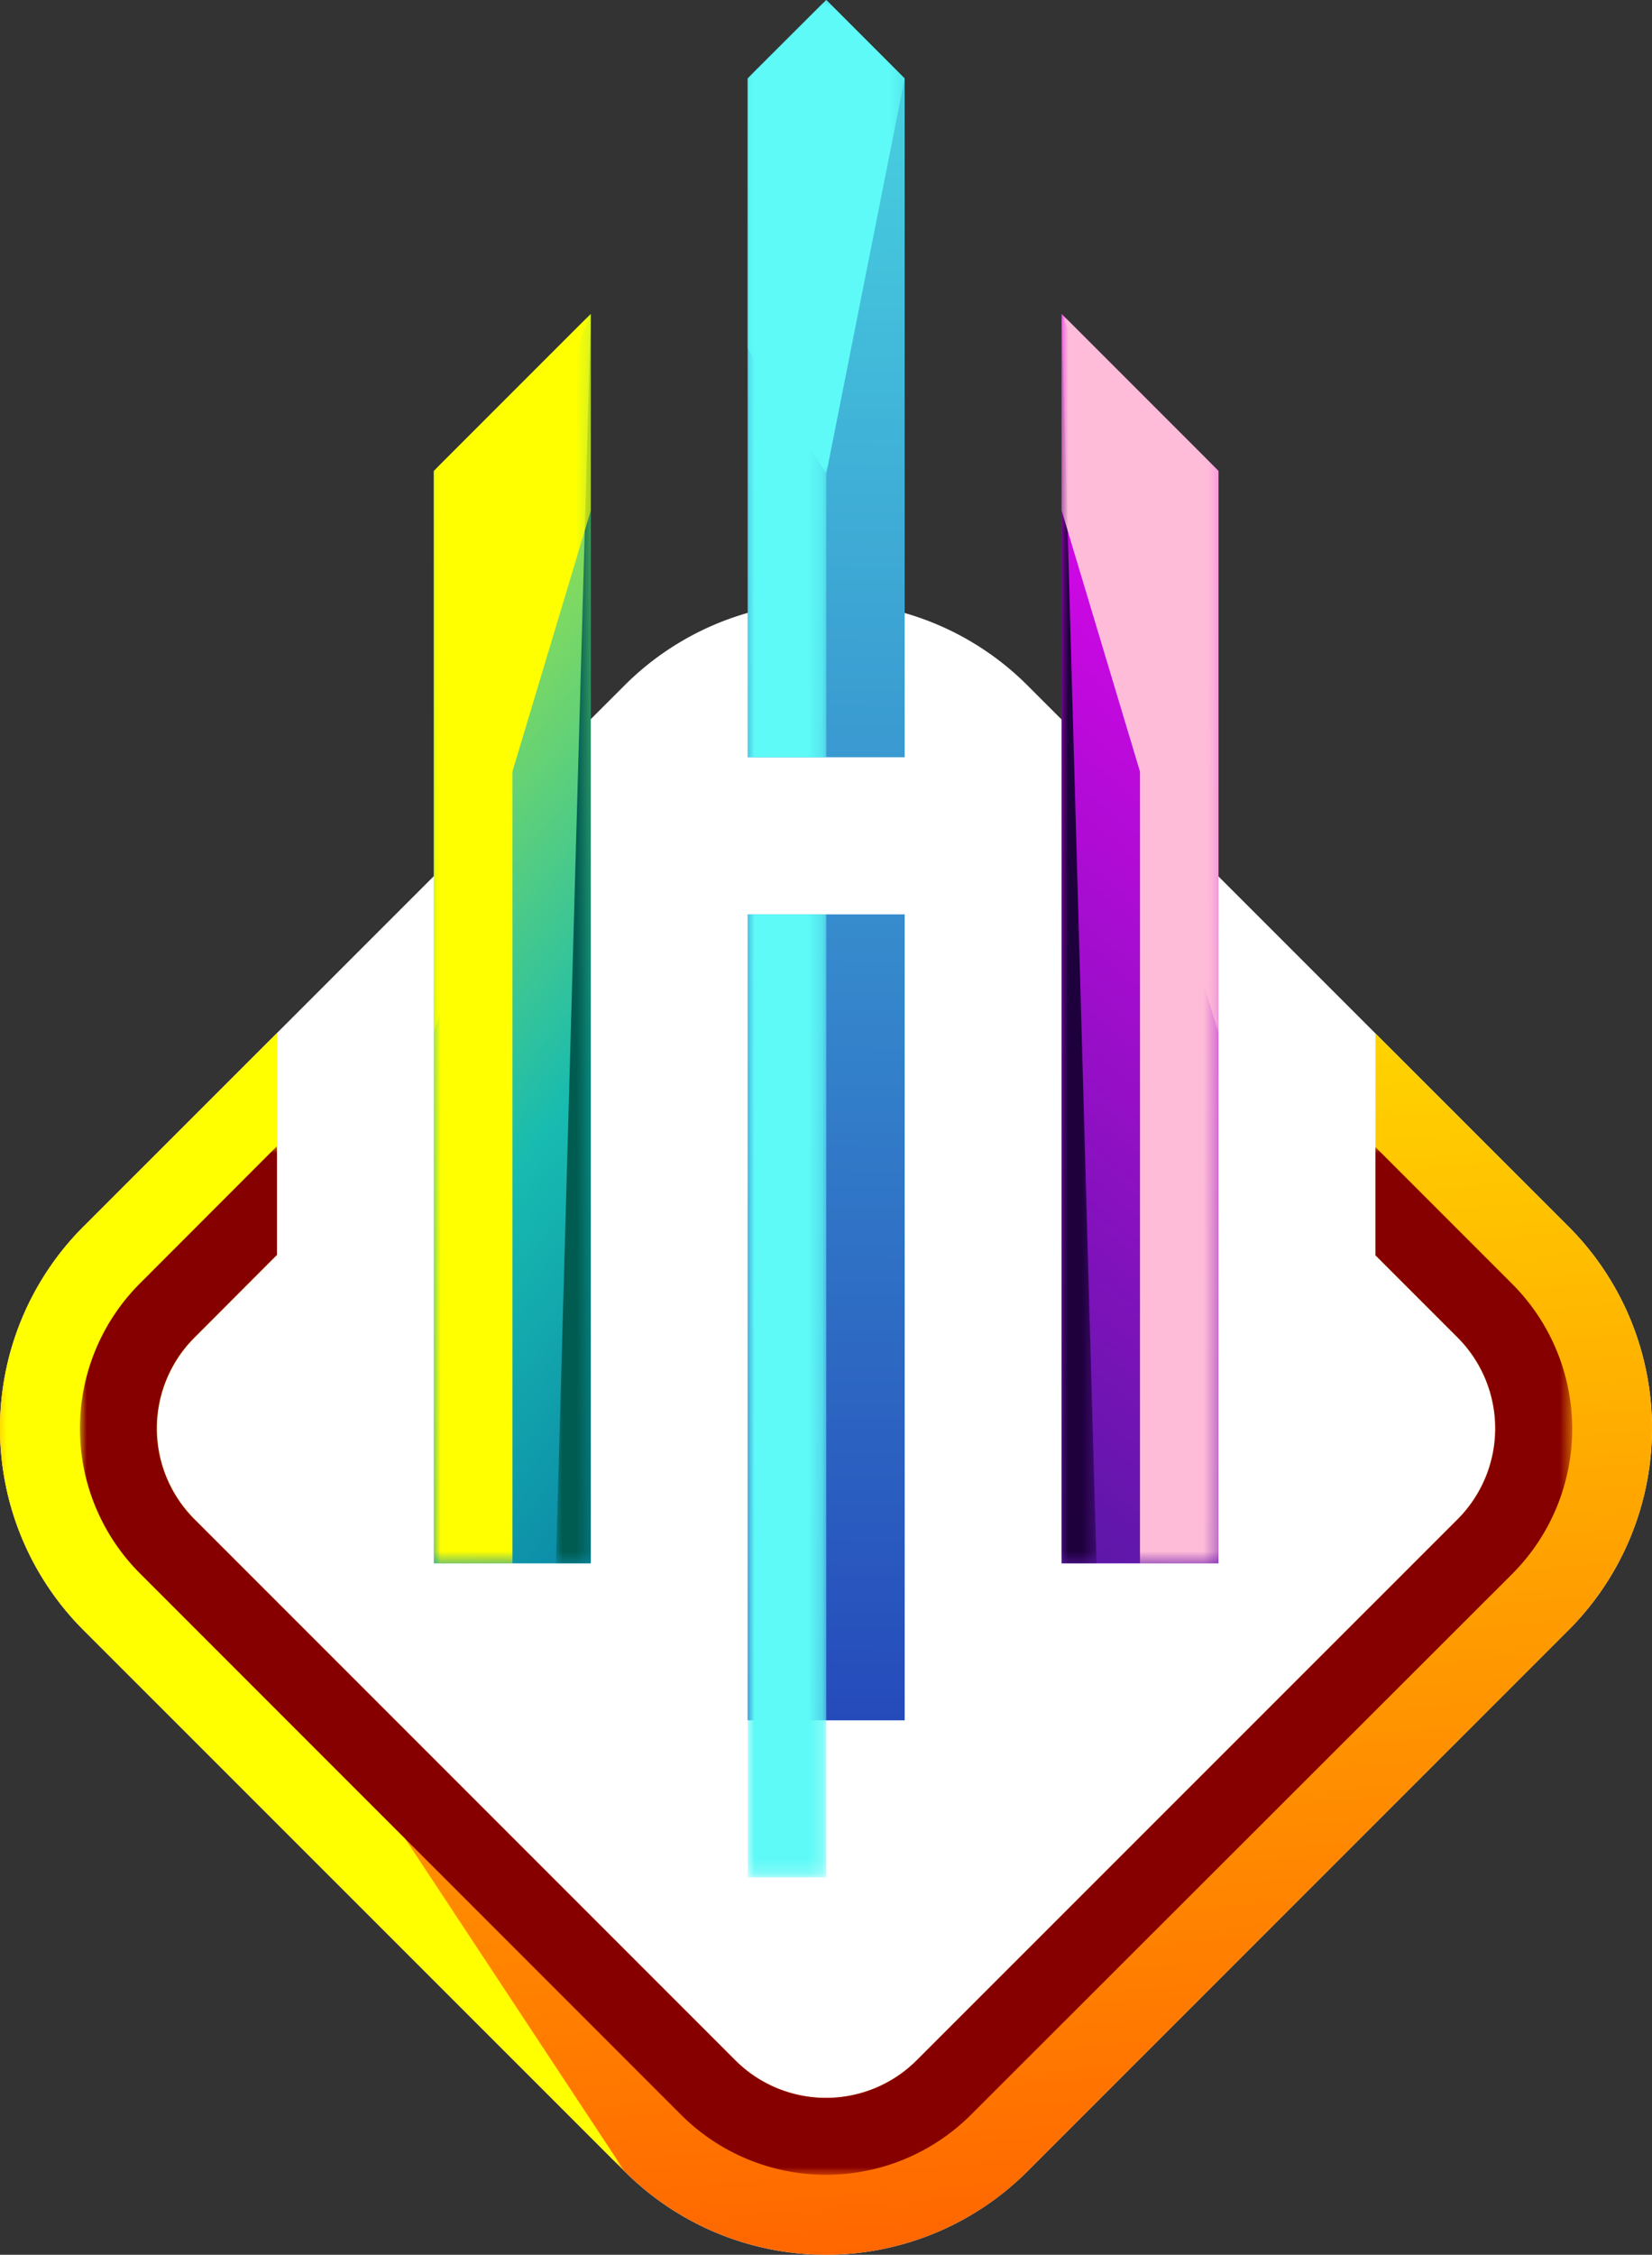
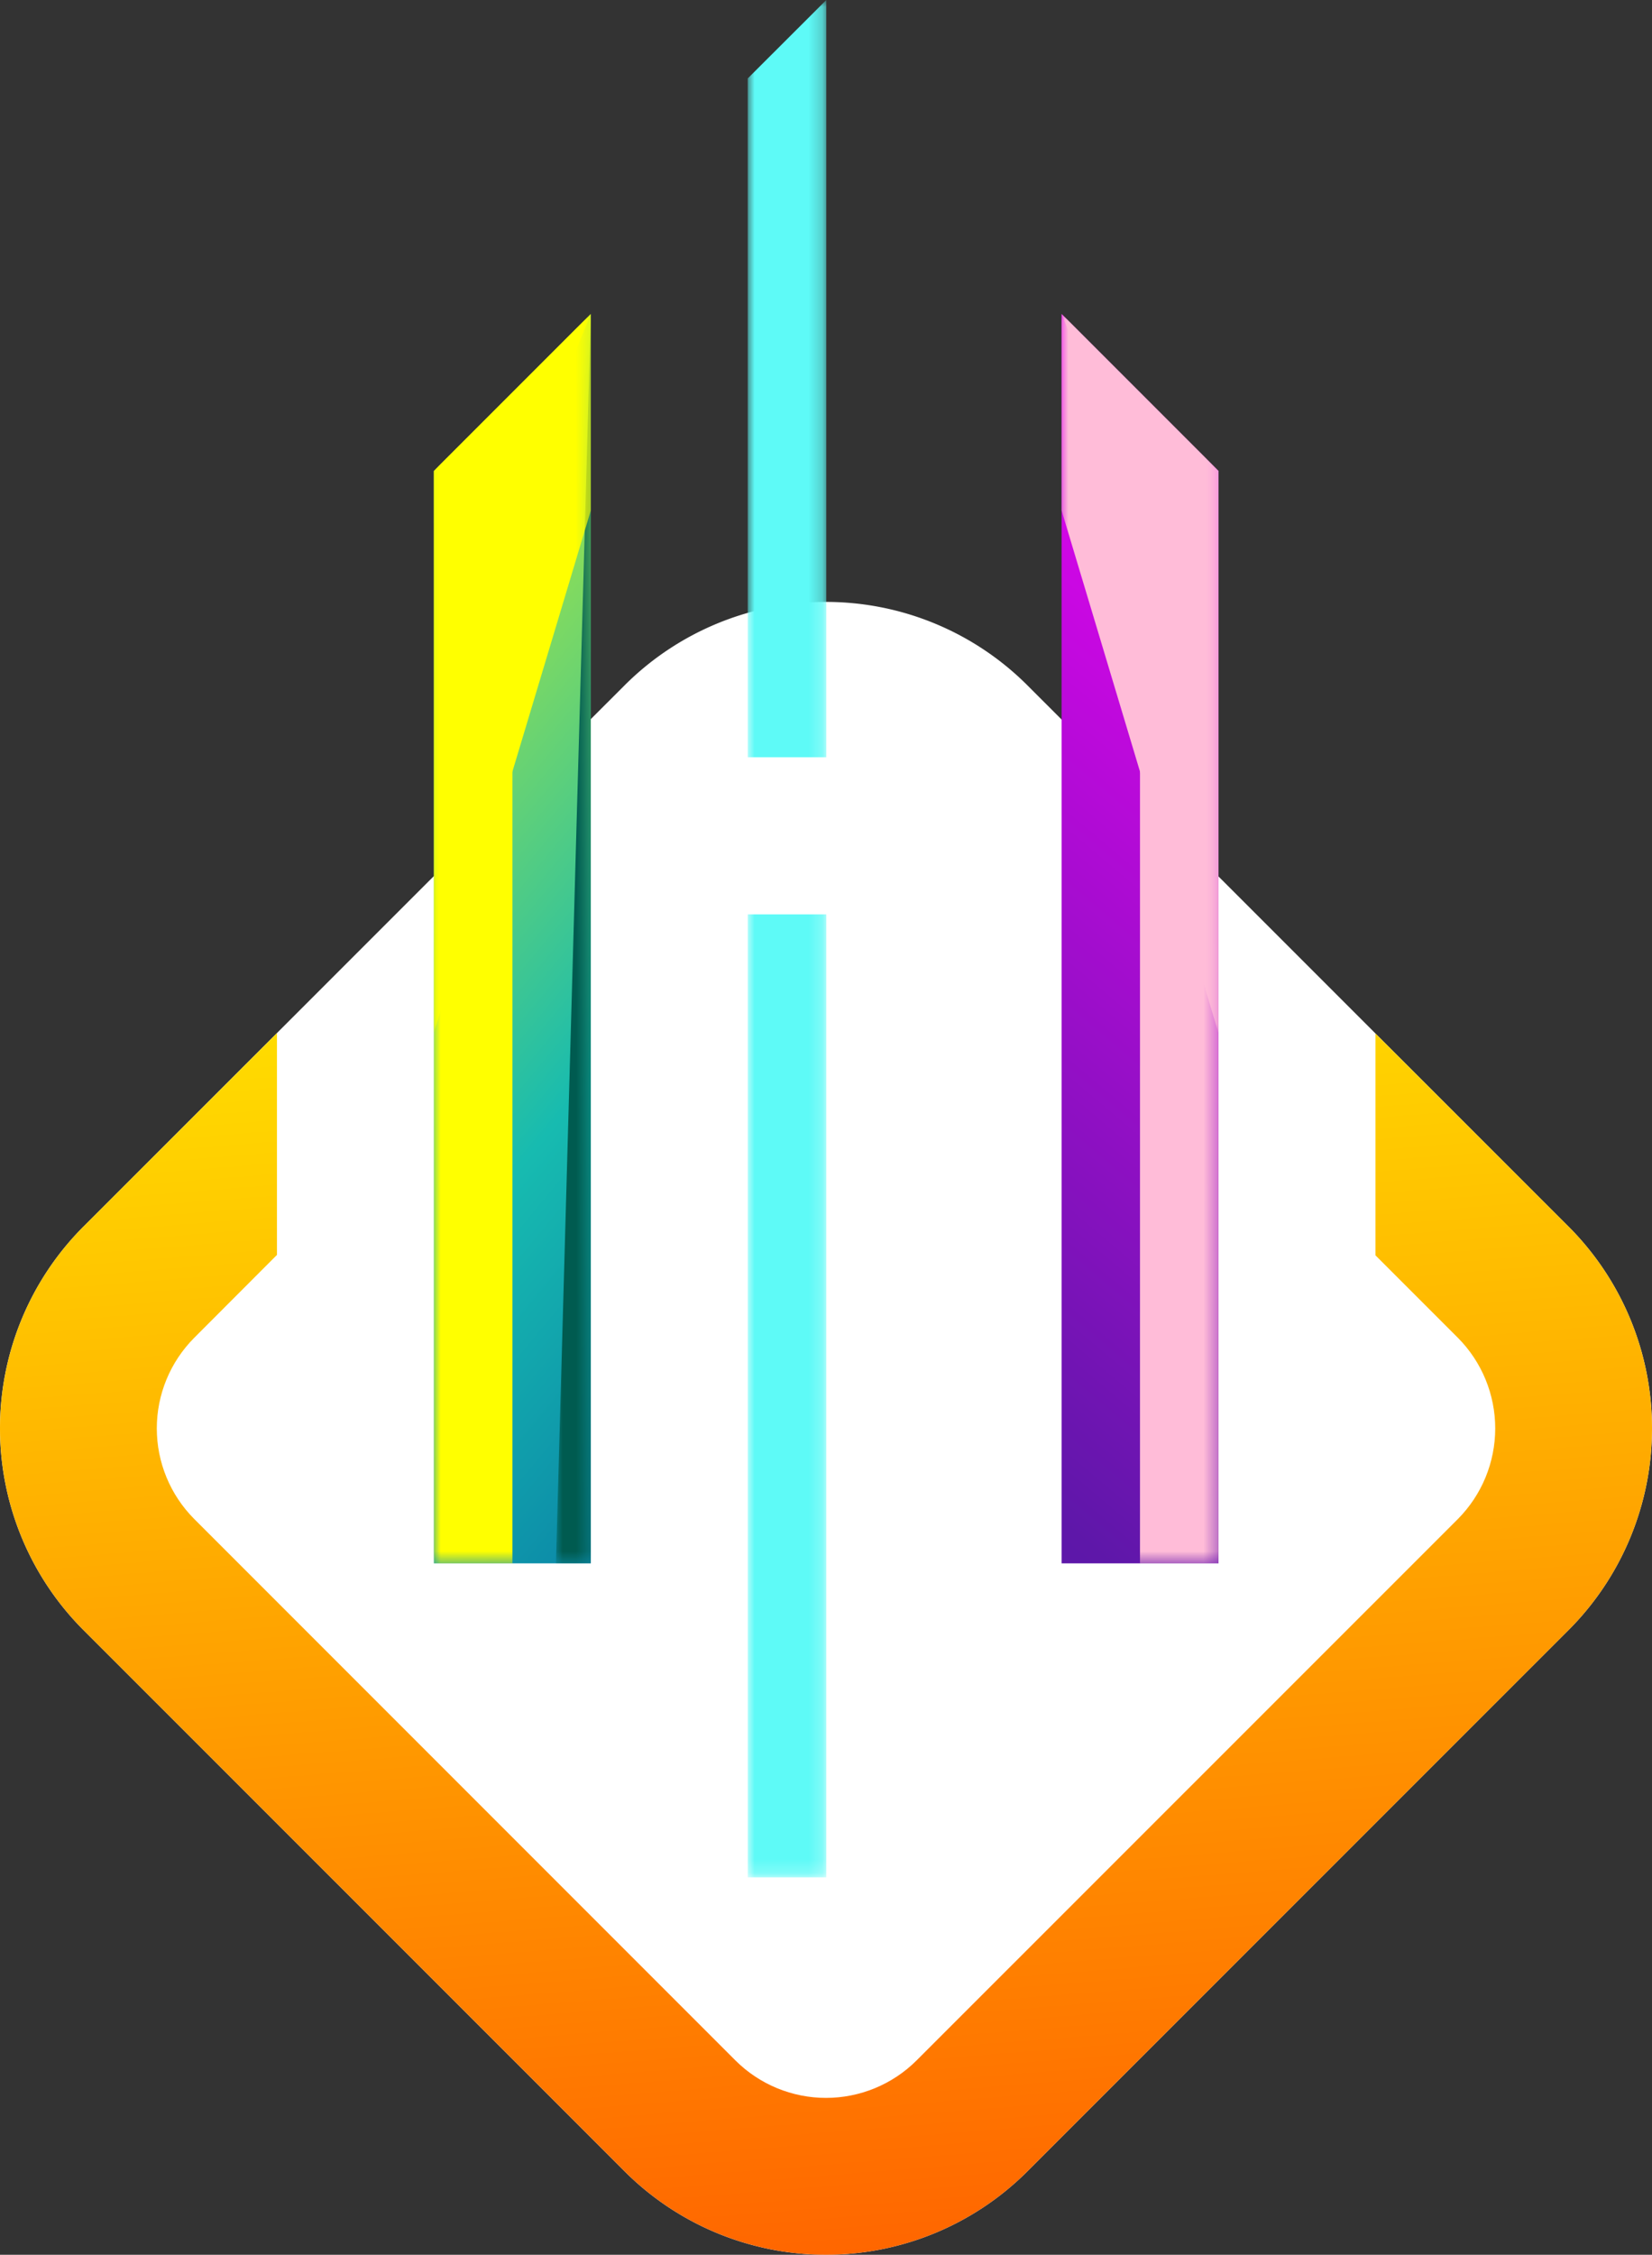
<svg xmlns="http://www.w3.org/2000/svg" xmlns:xlink="http://www.w3.org/1999/xlink" viewBox="0 0 122.22 166.74">
  <rect x="0" y="0" width="122.22" height="166.74" fill="#333333" stroke="none" />
  <defs>
    <style>.cls-1{fill:url(#linear-gradient);}.cls-2{fill:url(#linear-gradient-2);}.cls-3{fill:url(#linear-gradient-3);}.cls-4{fill:url(#linear-gradient-4);}.cls-5{fill:url(#linear-gradient-5);}.cls-6{fill:url(#linear-gradient-6);}.cls-7{fill:url(#linear-gradient-7);}.cls-8{fill:url(#linear-gradient-8);}.cls-9{fill:url(#linear-gradient-9);}.cls-10{fill:url(#linear-gradient-10);}.cls-11{fill:none;clip-rule:evenodd;}.cls-12{fill:#fff;}.cls-12,.cls-16,.cls-20,.cls-22,.cls-27,.cls-32,.cls-34{fill-rule:evenodd;}.cls-13{clip-path:url(#clip-path);}.cls-14{fill:url(#linear-gradient-11);}.cls-15{mask:url(#mask);}.cls-16{fill:#5efaf7;}.cls-17{clip-path:url(#clip-path-2);}.cls-18{fill:url(#linear-gradient-12);}.cls-19{mask:url(#mask-2);}.cls-20{fill:#ff0;}.cls-21{mask:url(#mask-3);}.cls-22{fill:#870000;}.cls-23{clip-path:url(#clip-path-3);}.cls-24{fill:url(#linear-gradient-13);}.cls-25{mask:url(#mask-4);}.cls-26{mask:url(#mask-5);}.cls-27{fill:#005b50;}.cls-28{mask:url(#mask-6);}.cls-29{clip-path:url(#clip-path-4);}.cls-30{fill:url(#linear-gradient-14);}.cls-31{mask:url(#mask-7);}.cls-32{fill:#ffbcd8;}.cls-33{mask:url(#mask-8);}.cls-34{fill:#1e003d;}.cls-35{mask:url(#mask-9);}.cls-36{mask:url(#mask-10);}</style>
    <linearGradient id="linear-gradient" x1="-192.99" y1="115.46" x2="-166.11" y2="408" gradientTransform="translate(234.58 -227.11)" gradientUnits="userSpaceOnUse">
      <stop offset="0" stop-color="#fff" />
      <stop offset="1" />
    </linearGradient>
    <linearGradient id="linear-gradient-2" x1="-223.95" y1="123.41" x2="-141.04" y2="368.52" gradientTransform="translate(179.26 -205.36)" xlink:href="#linear-gradient" />
    <linearGradient id="linear-gradient-3" x1="-126.29" y1="-61.64" x2="-123.48" y2="428" gradientTransform="translate(185.17 -205.11)" xlink:href="#linear-gradient" />
    <linearGradient id="linear-gradient-4" x1="-199.92" y1="-48.19" x2="-163.78" y2="454.21" gradientTransform="translate(211.36 -250.33)" xlink:href="#linear-gradient" />
    <linearGradient id="linear-gradient-5" x1="-285.33" y1="558.13" x2="-139.55" y2="234.45" gradientTransform="translate(220.39 -250.33)" xlink:href="#linear-gradient" />
    <linearGradient id="linear-gradient-6" x1="-151" y1="134.15" x2="-175.98" y2="362.41" gradientTransform="translate(211.36 -289.54)" xlink:href="#linear-gradient" />
    <linearGradient id="linear-gradient-7" x1="-146.99" y1="-48.19" x2="-183.13" y2="454.21" gradientTransform="translate(257.8 -250.33)" xlink:href="#linear-gradient" />
    <linearGradient id="linear-gradient-8" x1="-70.6" y1="558.13" x2="-216.38" y2="234.45" gradientTransform="translate(257.8 -250.33)" xlink:href="#linear-gradient" />
    <linearGradient id="linear-gradient-9" x1="-181.61" y1="224.94" x2="-171.81" y2="362.39" gradientTransform="translate(257.8 -289.54)" xlink:href="#linear-gradient" />
    <linearGradient id="linear-gradient-10" x1="-191.04" y1="276.76" x2="-167.09" y2="374.34" gradientTransform="translate(234.58 -330.9)" xlink:href="#linear-gradient" />
    <clipPath id="clip-path">
-       <path class="cls-11" d="M55.32,67.62v59.6H66.93V67.62ZM66.93,5.8,61.13,0,55.32,5.8V56H66.93Z" />
-     </clipPath>
+       </clipPath>
    <linearGradient id="linear-gradient-11" x1="58.52" y1="301.14" x2="62.13" y2="-27.77" gradientUnits="userSpaceOnUse">
      <stop offset="0" stop-color="#4a1877" />
      <stop offset="0.46" stop-color="#1f32b4" />
      <stop offset="1" stop-color="#51f5ea" />
    </linearGradient>
    <mask id="mask" x="55.32" y="0" width="5.8" height="138.83" maskUnits="userSpaceOnUse">
      <rect class="cls-1" x="55.32" width="5.8" height="138.83" />
    </mask>
    <clipPath id="clip-path-2">
      <path class="cls-11" d="M20.49,92.8l-6.13,6.14a9.49,9.49,0,0,0,0,13.38l40.06,40.06a9.49,9.49,0,0,0,13.38,0l40.07-40.06a9.51,9.51,0,0,0,0-13.38l-6.11-6.11V76.43l14.31,14.3a21.11,21.11,0,0,1,0,29.79L76,160.58a21.08,21.08,0,0,1-29.78,0L6.15,120.52a21.11,21.11,0,0,1,0-29.79L20.49,76.4Z" />
    </clipPath>
    <linearGradient id="linear-gradient-12" x1="71.14" y1="247.37" x2="54.91" y2="45.37" gradientUnits="userSpaceOnUse">
      <stop offset="0" stop-color="red" />
      <stop offset="1" stop-color="#ff0" />
    </linearGradient>
    <mask id="mask-2" x="0" y="76.4" width="46.22" height="84.19" maskUnits="userSpaceOnUse">
-       <rect class="cls-2" y="76.4" width="46.22" height="84.19" />
-     </mask>
+       </mask>
    <mask id="mask-3" x="5.91" y="84.76" width="110.4" height="76.07" maskUnits="userSpaceOnUse">
      <rect class="cls-3" x="5.91" y="84.76" width="110.4" height="76.07" />
    </mask>
    <clipPath id="clip-path-3">
      <polygon class="cls-11" points="32.1 34.83 43.71 23.22 43.71 115.61 32.1 115.61 32.1 34.83" />
    </clipPath>
    <linearGradient id="linear-gradient-13" x1="81.74" y1="105.81" x2="5.07" y2="42.14" gradientUnits="userSpaceOnUse">
      <stop offset="0" stop-color="#0057a0" />
      <stop offset="0.46" stop-color="#17bbb0" />
      <stop offset="1" stop-color="#ff0" />
    </linearGradient>
    <mask id="mask-4" x="32.1" y="23.22" width="11.61" height="92.39" maskUnits="userSpaceOnUse">
      <rect class="cls-4" x="32.1" y="23.22" width="11.61" height="92.39" />
    </mask>
    <mask id="mask-5" x="41.13" y="23.22" width="2.58" height="92.39" maskUnits="userSpaceOnUse">
      <rect class="cls-5" x="41.13" y="23.22" width="2.58" height="92.39" />
    </mask>
    <mask id="mask-6" x="32.1" y="23.22" width="11.61" height="53.18" maskUnits="userSpaceOnUse">
      <rect class="cls-6" x="32.1" y="23.22" width="11.61" height="53.18" />
    </mask>
    <clipPath id="clip-path-4">
      <polygon class="cls-11" points="90.15 34.83 78.54 23.22 78.54 115.61 90.15 115.61 90.15 34.83" />
    </clipPath>
    <linearGradient id="linear-gradient-14" x1="0.14" y1="169.34" x2="112.2" y2="36.37" gradientUnits="userSpaceOnUse">
      <stop offset="0" stop-color="#1f32b4" />
      <stop offset="0.54" stop-color="#5e17a9" />
      <stop offset="1" stop-color="#f0f" />
    </linearGradient>
    <mask id="mask-7" x="78.54" y="23.22" width="11.61" height="92.39" maskUnits="userSpaceOnUse">
      <rect class="cls-7" x="78.54" y="23.22" width="11.61" height="92.39" />
    </mask>
    <mask id="mask-8" x="78.54" y="23.22" width="2.58" height="92.39" maskUnits="userSpaceOnUse">
      <rect class="cls-8" x="78.54" y="23.22" width="2.58" height="92.39" />
    </mask>
    <mask id="mask-9" x="78.54" y="23.22" width="11.61" height="53.18" maskUnits="userSpaceOnUse">
      <rect class="cls-9" x="78.54" y="23.22" width="11.61" height="53.18" />
    </mask>
    <mask id="mask-10" x="55.32" y="0" width="11.61" height="35.04" maskUnits="userSpaceOnUse">
-       <rect class="cls-10" x="55.32" width="11.61" height="35.04" />
-     </mask>
+       </mask>
  </defs>
  <g id="Слой_2" data-name="Слой 2">
    <g id="Layer_1" data-name="Layer 1">
      <path class="cls-12" d="M76,50.67l40.07,40.06a21.11,21.11,0,0,1,0,29.79L76,160.58a21.08,21.08,0,0,1-29.78,0L6.15,120.52a21.11,21.11,0,0,1,0-29.79L46.22,50.67a21.08,21.08,0,0,1,29.78,0" />
      <g class="cls-13">
        <rect class="cls-14" x="55.32" width="11.61" height="127.22" />
      </g>
      <g class="cls-15">
        <path class="cls-16" d="M61.13,67.62v71.21H55.32V67.62ZM61.13,0,55.32,5.8V56h5.81Z" />
      </g>
      <g class="cls-17">
        <rect class="cls-18" x="-2.05" y="76.4" width="126.33" height="92.39" />
      </g>
      <g class="cls-19">
        <path class="cls-20" d="M20.49,92.8l-6.13,6.14a9.49,9.49,0,0,0,0,13.38l31.86,48.26L6.15,120.52a21.11,21.11,0,0,1,0-29.79L20.49,76.4Z" />
      </g>
      <g class="cls-21">
-         <path class="cls-22" d="M20.49,92.8l-6.13,6.14a9.49,9.49,0,0,0,0,13.38l40.06,40.06a9.49,9.49,0,0,0,13.38,0l40.07-40.06a9.51,9.51,0,0,0,0-13.38l-6.11-6.11v-8l10.13,10.13a15.17,15.17,0,0,1,0,21.42L71.82,156.4a15.17,15.17,0,0,1-21.42,0L10.34,116.34a15.17,15.17,0,0,1,0-21.42L20.49,84.76Z" />
-       </g>
+         </g>
      <g class="cls-23">
        <rect class="cls-24" x="32.1" y="23.22" width="11.61" height="92.39" />
      </g>
      <g class="cls-25">
        <polygon class="cls-20" points="32.1 34.83 32.1 76.4 32.1 115.61 37.91 115.61 37.91 70.59 37.91 37.49 43.71 23.22 32.1 34.83" />
      </g>
      <g class="cls-26">
        <polygon class="cls-27" points="43.71 23.22 41.13 115.61 43.71 115.61 43.71 23.22" />
      </g>
      <g class="cls-28">
        <polygon class="cls-20" points="43.71 37.75 32.1 76.4 32.1 34.83 43.71 23.22 43.71 37.75" />
      </g>
      <g class="cls-29">
        <rect class="cls-30" x="78.54" y="23.22" width="11.61" height="92.39" />
      </g>
      <g class="cls-31">
        <polygon class="cls-32" points="90.15 34.83 90.15 76.4 90.15 115.61 84.34 115.61 84.34 70.59 84.34 37.49 78.54 23.22 90.15 34.83" />
      </g>
      <g class="cls-33">
-         <polygon class="cls-34" points="78.54 23.22 81.12 115.61 78.54 115.61 78.54 23.22" />
-       </g>
+         </g>
      <g class="cls-35">
        <polygon class="cls-32" points="78.54 37.75 90.15 76.4 90.15 34.83 78.54 23.22 78.54 37.75" />
      </g>
      <g class="cls-36">
        <polygon class="cls-16" points="55.32 25.78 61.13 35.04 66.93 5.8 61.13 0 55.32 5.8 55.32 25.78" />
      </g>
    </g>
  </g>
</svg>